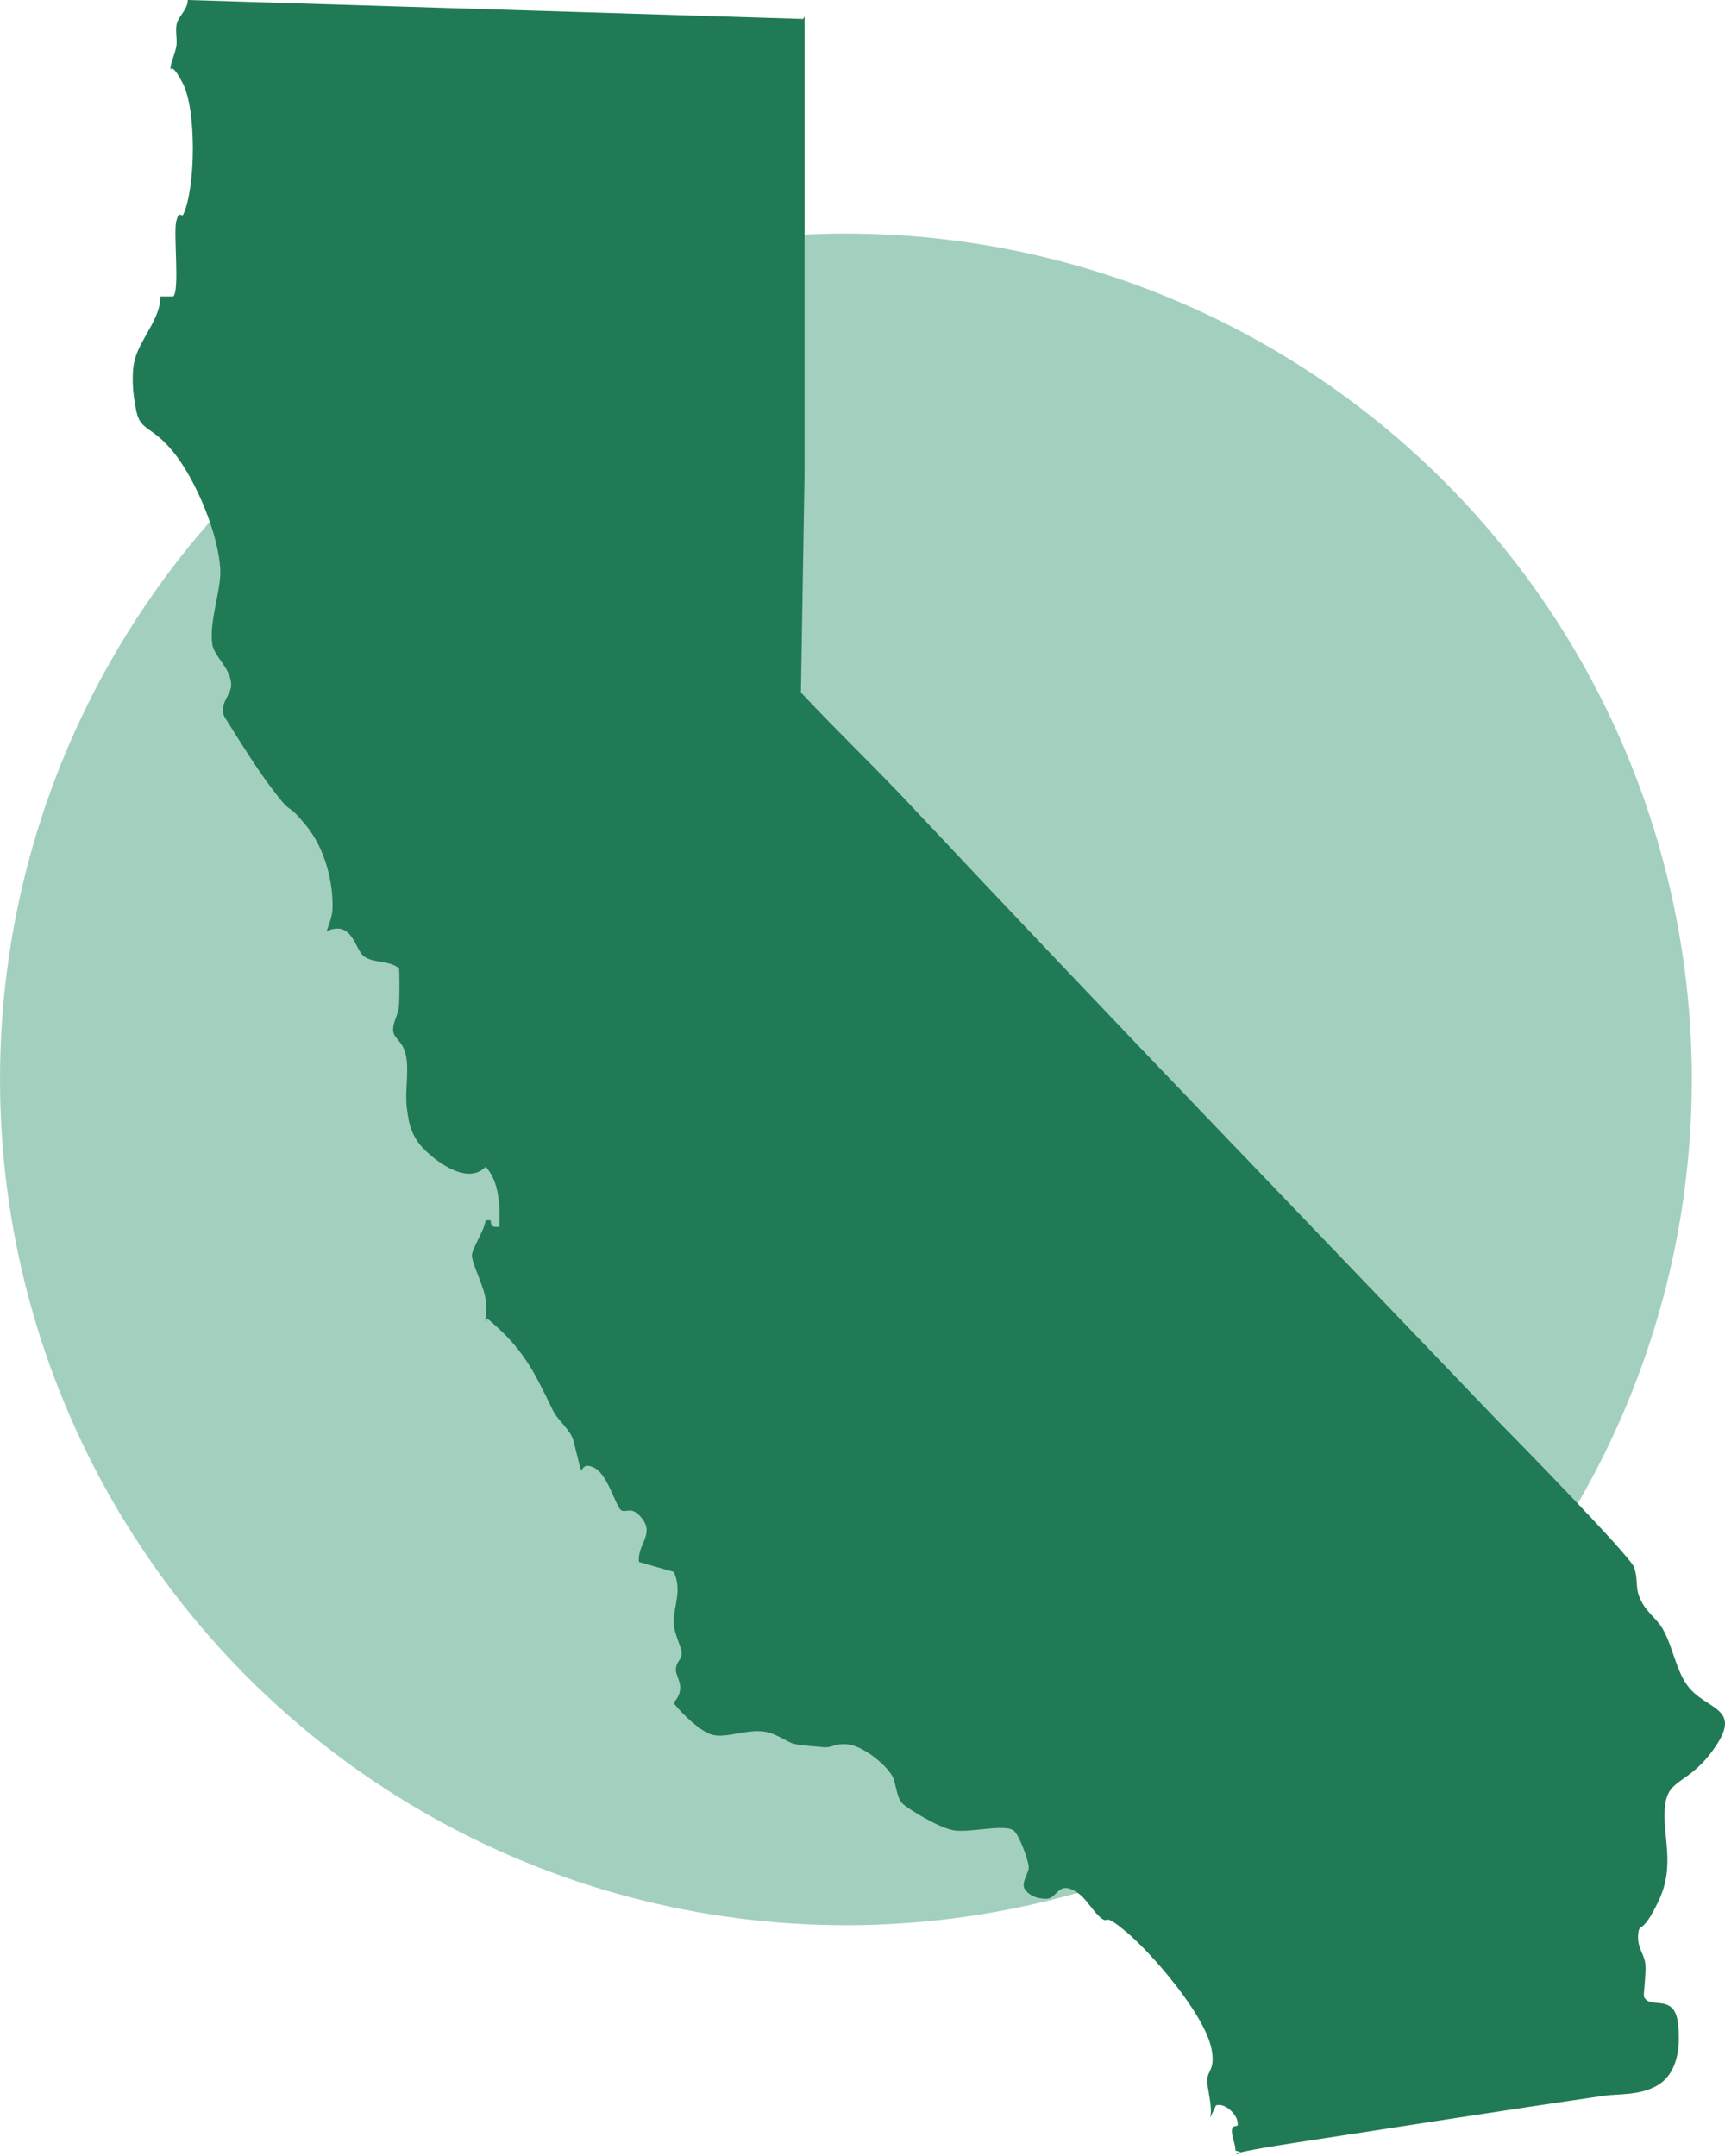
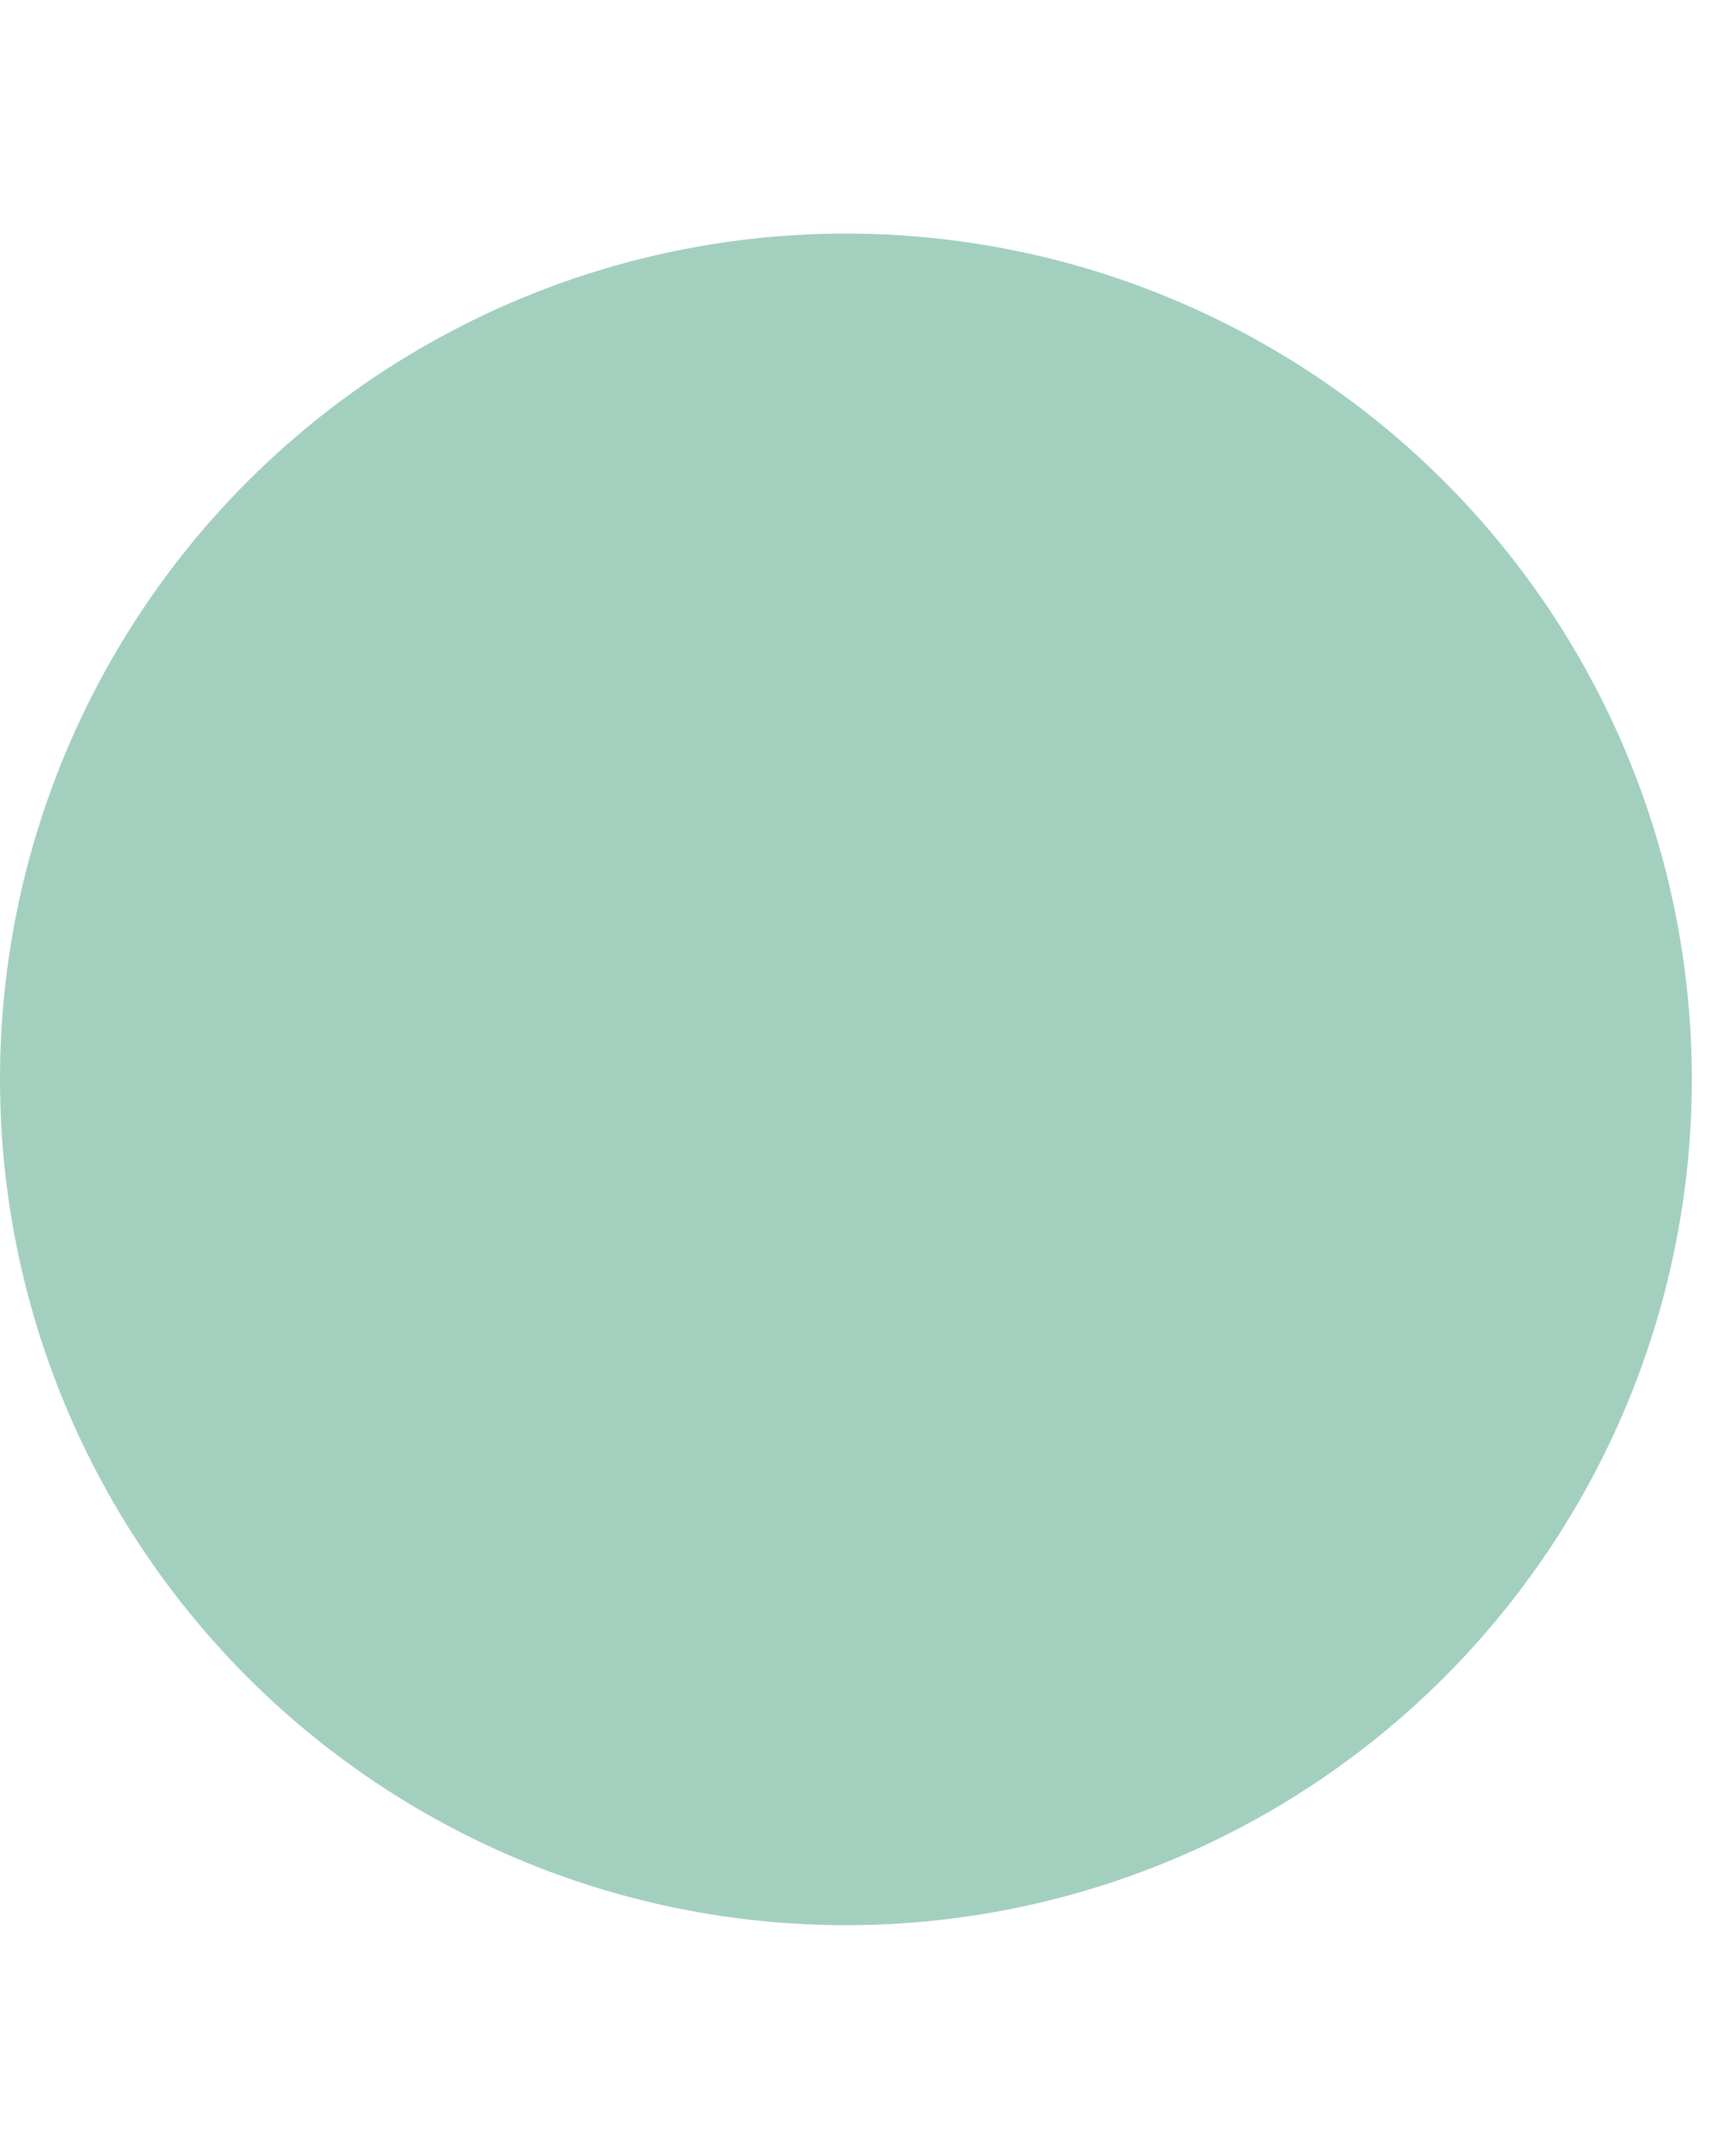
<svg xmlns="http://www.w3.org/2000/svg" width="96" height="120" viewBox="0 0 96 120" fill="none">
  <circle cx="47.077" cy="60.077" r="47.077" fill="#49A27E" fill-opacity="0.5" />
-   <path d="M44.775 0.917V26.443L44.574 38.542C46.626 40.742 48.799 42.804 50.851 45.004C61.595 56.461 72.499 67.735 83.324 79.055C84.37 80.109 90.687 86.571 90.929 87.213C91.17 87.854 91.009 88.221 91.21 88.817C91.532 89.687 92.096 89.962 92.498 90.604C93.061 91.521 93.263 92.941 93.907 93.812C94.912 95.187 96.965 95.004 95.476 97.203C93.987 99.403 92.82 98.899 92.659 100.549C92.498 102.199 93.263 103.803 92.297 105.819C91.331 107.836 91.251 106.919 91.17 107.652C91.09 108.386 91.532 108.798 91.573 109.348C91.613 109.898 91.452 110.998 91.492 111.135C91.814 111.869 93.182 110.906 93.383 112.602C93.585 114.298 93.182 115.535 92.216 116.085C91.251 116.635 90.044 116.543 89.36 116.635C83.646 117.46 77.891 118.376 72.177 119.247C66.464 120.118 69.964 119.935 68.757 119.705C68.757 119.339 68.556 118.972 68.556 118.606C68.556 118.239 68.878 118.376 68.878 118.285C68.958 117.735 68.154 117.001 67.671 117.185L67.349 117.872C67.51 117.231 67.148 116.222 67.188 115.718C67.228 115.214 67.63 115.168 67.429 114.068C67.067 112.144 64.13 108.752 62.721 107.561C61.313 106.369 61.756 107.102 61.313 106.782C60.87 106.461 60.468 105.682 59.985 105.361C58.858 104.582 58.899 105.682 58.215 105.682C57.531 105.682 57.209 105.361 57.128 105.269C56.726 104.903 57.209 104.353 57.249 103.986C57.289 103.619 56.685 102.061 56.404 101.878C55.881 101.511 53.989 102.015 53.104 101.878C52.219 101.74 50.408 100.595 50.207 100.366C49.885 99.999 49.885 99.357 49.684 98.899C49.282 98.166 48.074 97.249 47.31 97.112C46.545 96.974 46.304 97.295 45.861 97.249C45.419 97.203 44.614 97.157 44.212 97.066C43.809 96.974 43.206 96.47 42.521 96.378C41.556 96.241 40.469 96.745 39.664 96.562C38.86 96.378 37.532 94.912 37.492 94.774C38.256 93.904 37.572 93.354 37.612 92.895C37.653 92.437 37.934 92.391 37.934 92.025C37.934 91.658 37.492 90.925 37.492 90.283C37.492 89.367 37.974 88.496 37.492 87.488L35.56 86.938C35.439 86.021 36.405 85.425 35.761 84.555C35.117 83.684 34.796 84.325 34.514 84.005C34.232 83.684 33.79 82.08 33.105 81.713C32.422 81.347 32.422 81.897 32.341 81.805C32.261 81.713 31.979 80.338 31.858 80.017C31.576 79.422 30.973 78.963 30.772 78.505C29.927 76.764 29.323 75.435 27.875 74.06C26.426 72.685 27.231 73.739 27.11 73.556C26.949 73.235 27.11 72.547 26.989 72.135C26.869 71.493 26.265 70.302 26.265 69.889C26.265 69.477 26.949 68.514 27.029 67.919H27.311C27.311 68.331 27.472 68.285 27.794 68.285C27.834 67.139 27.794 65.765 27.029 64.94C26.064 65.948 24.374 64.756 23.569 63.931C22.764 63.107 22.724 62.19 22.643 61.686C22.523 60.815 22.764 59.669 22.603 58.799C22.442 57.928 21.919 57.836 21.879 57.378C21.839 56.92 22.161 56.507 22.201 56.003C22.241 55.499 22.241 54.032 22.201 53.895C21.678 53.437 20.712 53.62 20.229 53.208C19.746 52.795 19.585 51.191 18.177 51.833C18.298 51.466 18.459 51.099 18.499 50.687C18.579 49.083 18.056 47.204 17.05 45.967C16.044 44.729 16.205 45.233 15.682 44.592C14.475 43.125 13.549 41.567 12.503 39.917C12.141 39.23 12.865 38.68 12.865 38.13C12.865 37.213 11.94 36.572 11.819 35.884C11.618 34.647 12.302 32.859 12.262 31.759C12.181 29.743 10.894 26.718 9.686 25.206C8.479 23.694 7.835 24.014 7.594 22.915C7.353 21.815 7.312 20.669 7.514 19.982C7.795 18.882 8.962 17.69 8.922 16.498H9.646C10.008 16.132 9.646 13.015 9.807 12.328C9.968 11.641 10.129 12.145 10.21 11.915C10.894 10.403 10.934 6.095 10.169 4.629C9.405 3.162 9.485 4.17 9.485 3.85C9.485 3.529 9.727 3.025 9.807 2.612C9.888 2.2 9.727 1.696 9.847 1.283C9.968 0.871 10.451 0.504 10.451 0L44.694 1.054L44.775 0.917Z" fill="#217A56" />
</svg>